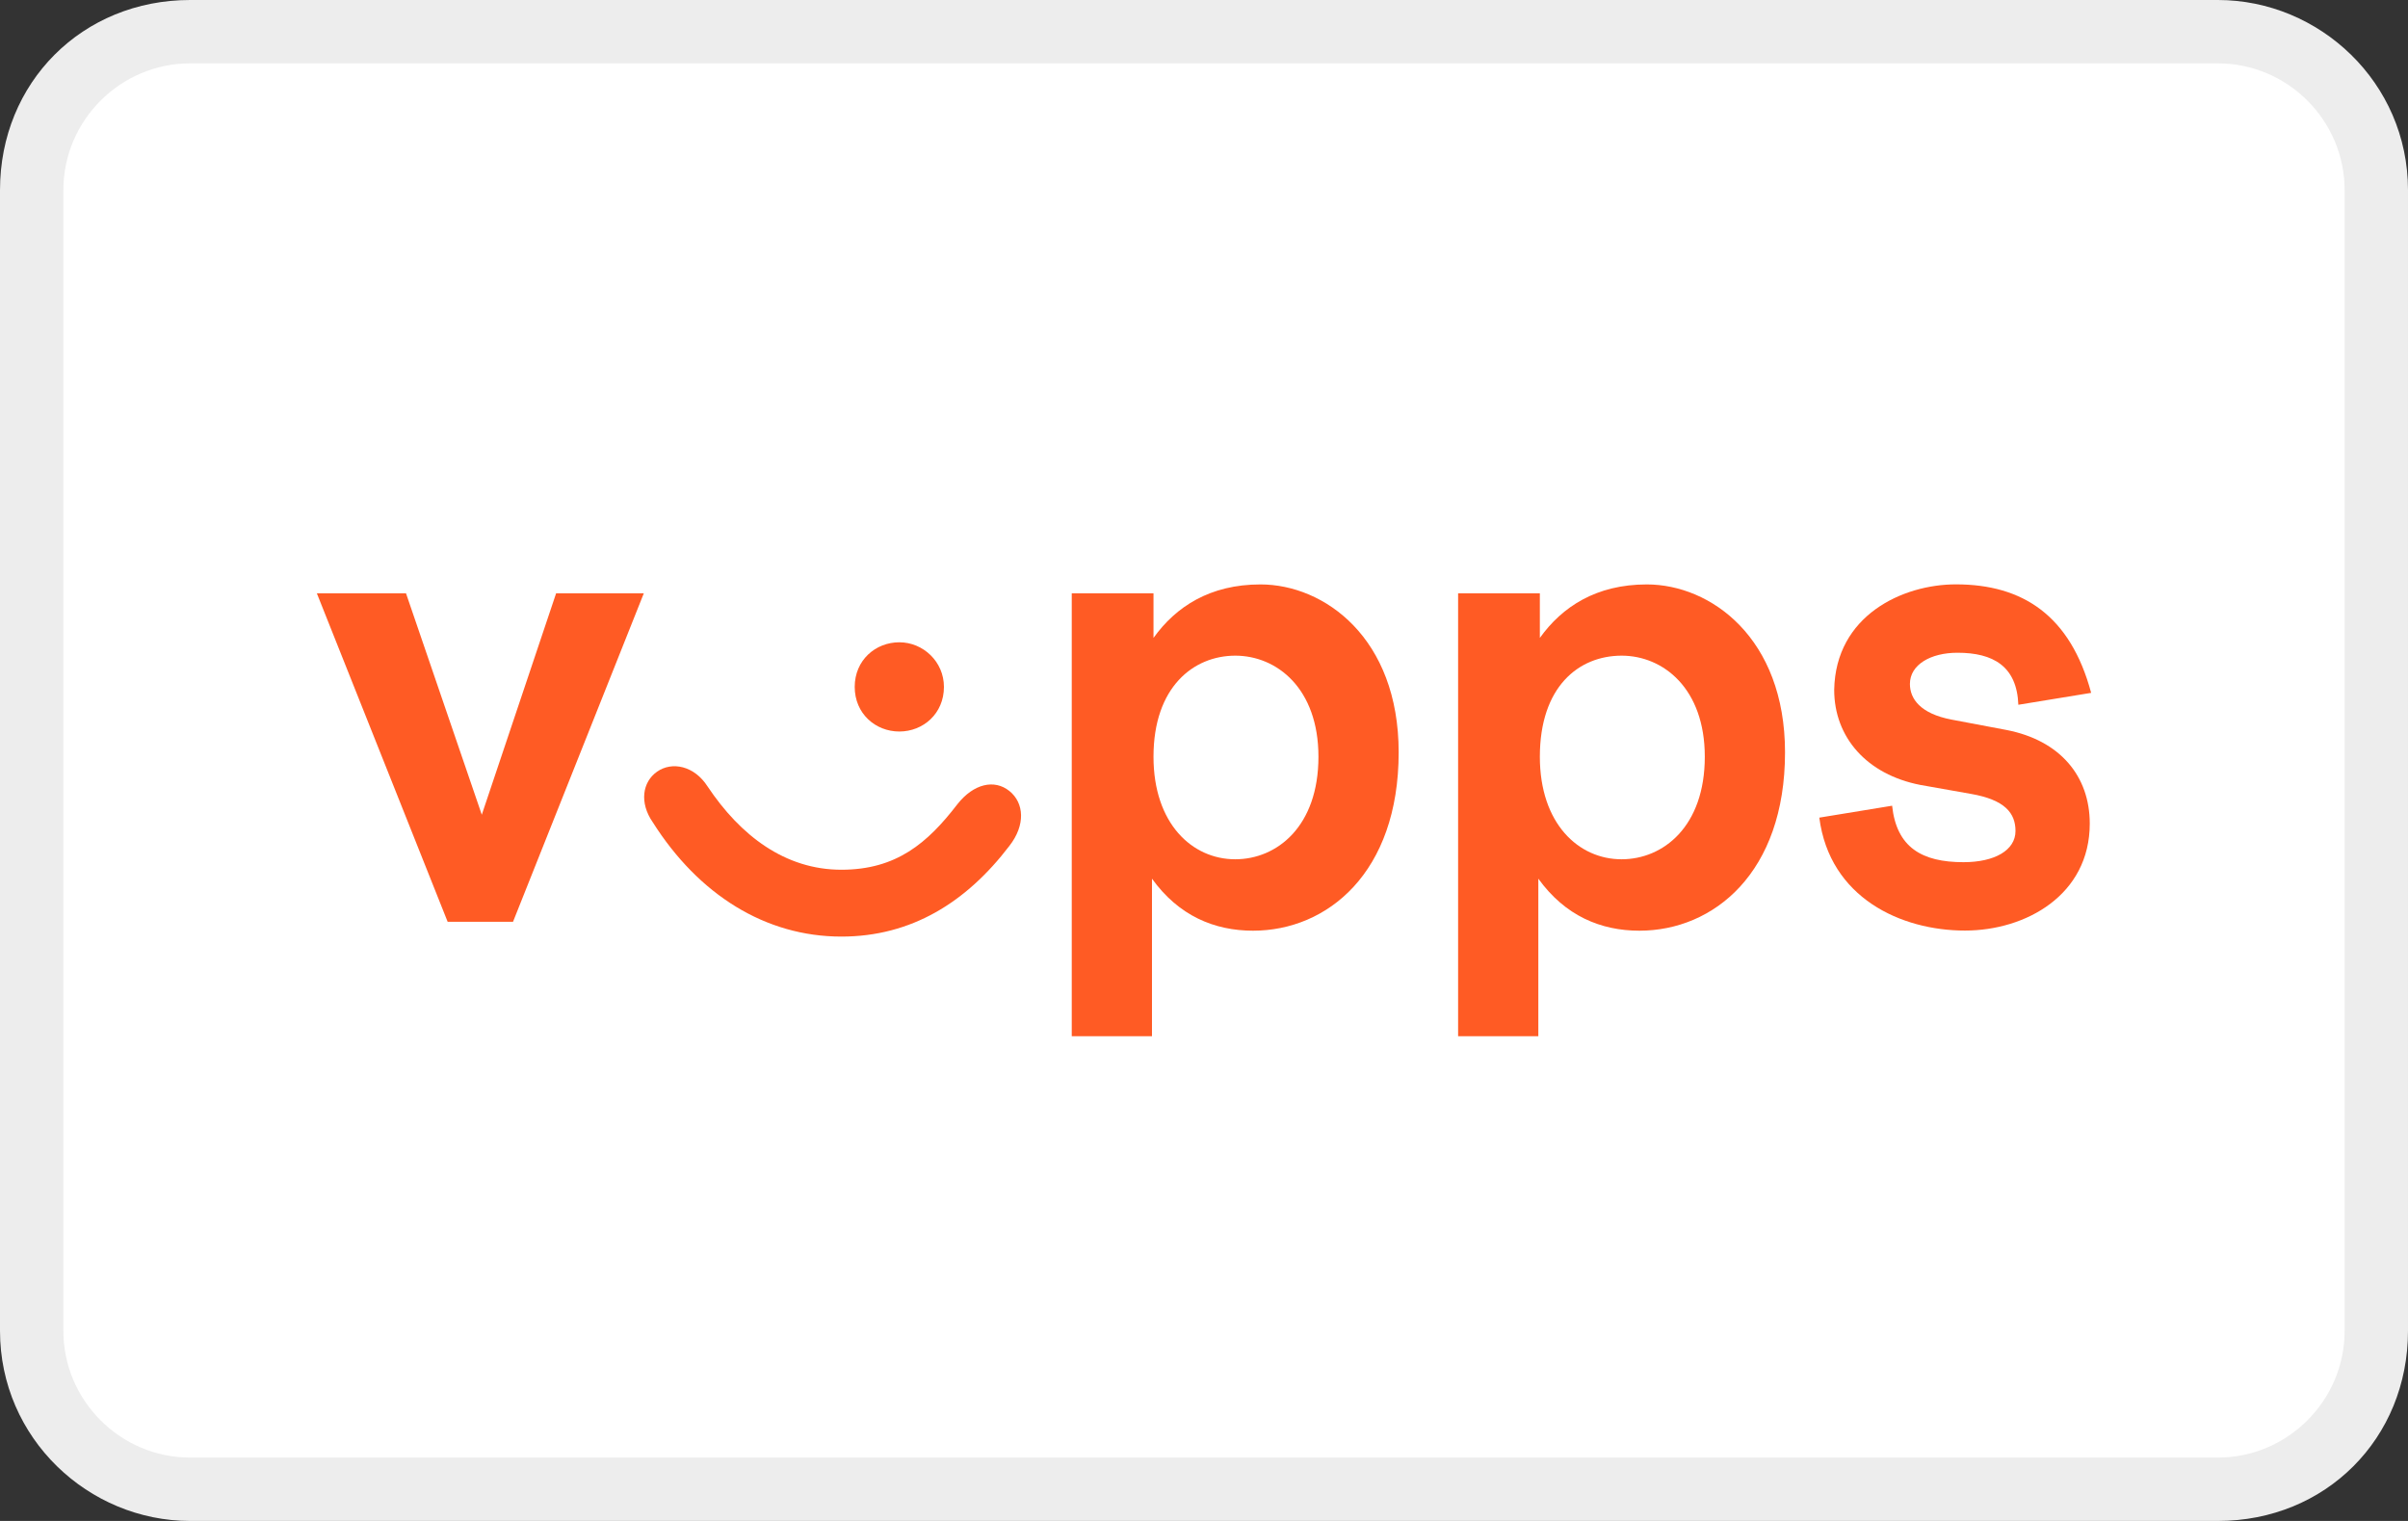
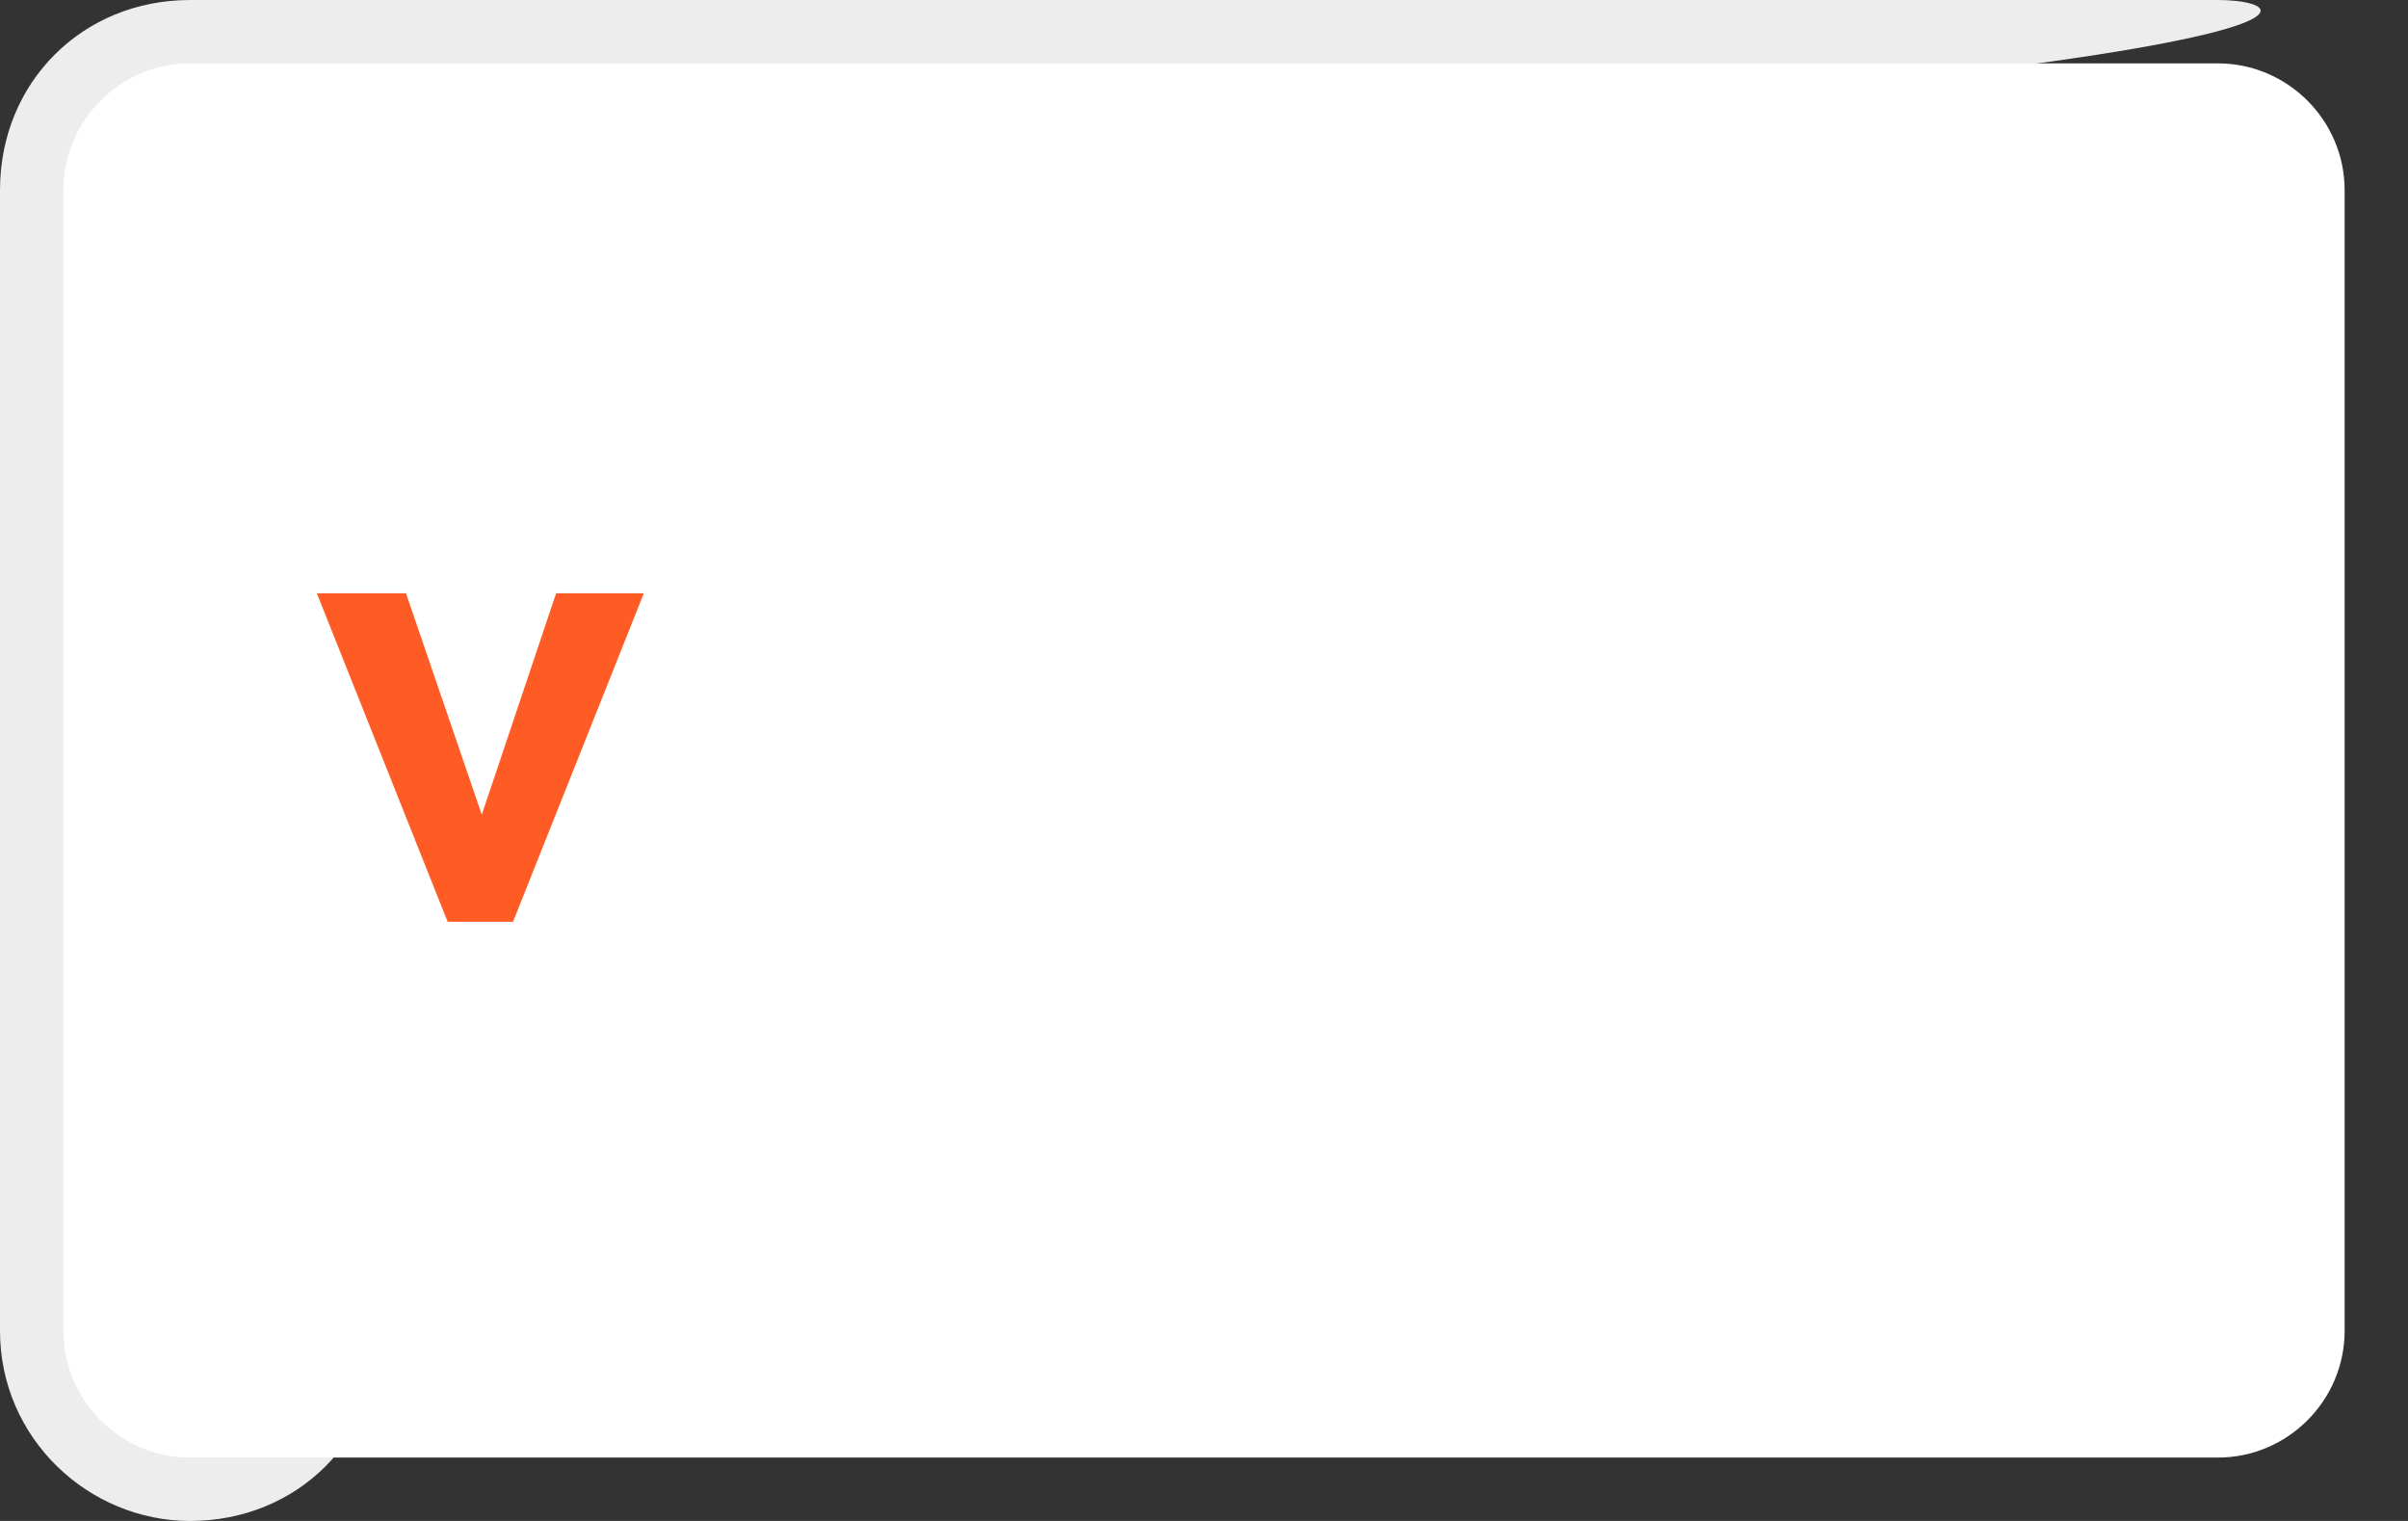
<svg xmlns="http://www.w3.org/2000/svg" version="1.1" id="Layer_1" x="0px" y="0px" viewBox="0 0 38 24" style="enable-background:new 0 0 38 24;" xml:space="preserve">
  <rect x="0" y="0" width="38" height="24" fill="#333333" stroke="none" />
  <style type="text/css">
	.st0{fill:#EDEDED;enable-background:new    ;}
	.st1{fill:#FFFFFF;}
	.st2{fill:#FF5B24;}
</style>
  <g id="vipps">
    <g>
-       <path class="st0" d="M35,0H3C1.3,0,0,1.3,0,3v18c0,1.7,1.4,3,3,3h32c1.7,0,3-1.3,3-3V3C38,1.3,36.6,0,35,0z" />
+       <path class="st0" d="M35,0H3C1.3,0,0,1.3,0,3v18c0,1.7,1.4,3,3,3c1.7,0,3-1.3,3-3V3C38,1.3,36.6,0,35,0z" />
      <path class="st1" d="M35,1c1.1,0,2,0.9,2,2v18c0,1.1-0.9,2-2,2H3c-1.1,0-2-0.9-2-2V3c0-1.1,0.9-2,2-2H35" />
    </g>
    <g>
      <path class="st2" d="M6.407,9.362l1.196,3.494l1.173-3.494h1.384l-2.064,5.183H7.064L5,9.362H6.407z" />
-       <path class="st2" d="M13.278,13.724c0.868,0,1.36-0.422,1.829-1.032    c0.258-0.328,0.586-0.399,0.821-0.211c0.235,0.188,0.258,0.539,0,0.868    c-0.68,0.891-1.548,1.43-2.65,1.43c-1.196,0-2.251-0.657-2.978-1.806    c-0.211-0.305-0.164-0.633,0.07-0.797c0.235-0.164,0.586-0.094,0.797,0.235    C11.683,13.184,12.387,13.724,13.278,13.724z M14.896,10.839c0,0.422-0.328,0.704-0.704,0.704    c-0.375,0-0.704-0.281-0.704-0.704c0-0.422,0.328-0.704,0.704-0.704S14.896,10.441,14.896,10.839z" />
-       <path class="st2" d="M18.203,9.362v0.704c0.352-0.492,0.891-0.844,1.688-0.844    c1.008,0,2.181,0.844,2.181,2.65c0,1.899-1.126,2.814-2.298,2.814c-0.61,0-1.173-0.235-1.595-0.821    v2.486H16.913V9.362H18.203z M18.203,11.941c0,1.055,0.61,1.618,1.29,1.618    c0.657,0,1.313-0.516,1.313-1.618c0-1.079-0.657-1.595-1.313-1.595    C18.836,10.347,18.203,10.839,18.203,11.941z" />
-       <path class="st2" d="M24.3,9.362v0.704c0.352-0.492,0.891-0.844,1.688-0.844    c1.008,0,2.181,0.844,2.181,2.65c0,1.899-1.126,2.814-2.298,2.814c-0.61,0-1.173-0.235-1.595-0.821    v2.486h-1.266V9.362H24.3z M24.3,11.941c0,1.055,0.61,1.618,1.29,1.618    c0.657,0,1.313-0.516,1.313-1.618c0-1.079-0.657-1.595-1.313-1.595    C24.91,10.347,24.3,10.839,24.3,11.941z" />
-       <path class="st2" d="M30.866,9.221c1.055,0,1.806,0.492,2.134,1.712l-1.149,0.188    c-0.023-0.61-0.399-0.821-0.961-0.821c-0.422,0-0.75,0.188-0.75,0.492    c0,0.235,0.164,0.469,0.657,0.563l0.868,0.164c0.844,0.164,1.313,0.727,1.313,1.477    c0,1.126-1.008,1.688-1.97,1.688c-1.008,0-2.134-0.516-2.298-1.782l1.149-0.188    c0.07,0.657,0.469,0.891,1.126,0.891c0.492,0,0.821-0.188,0.821-0.492    c0-0.281-0.164-0.492-0.704-0.586l-0.797-0.141c-0.844-0.164-1.36-0.75-1.36-1.501    C28.966,9.714,30.022,9.221,30.866,9.221z" />
    </g>
  </g>
</svg>